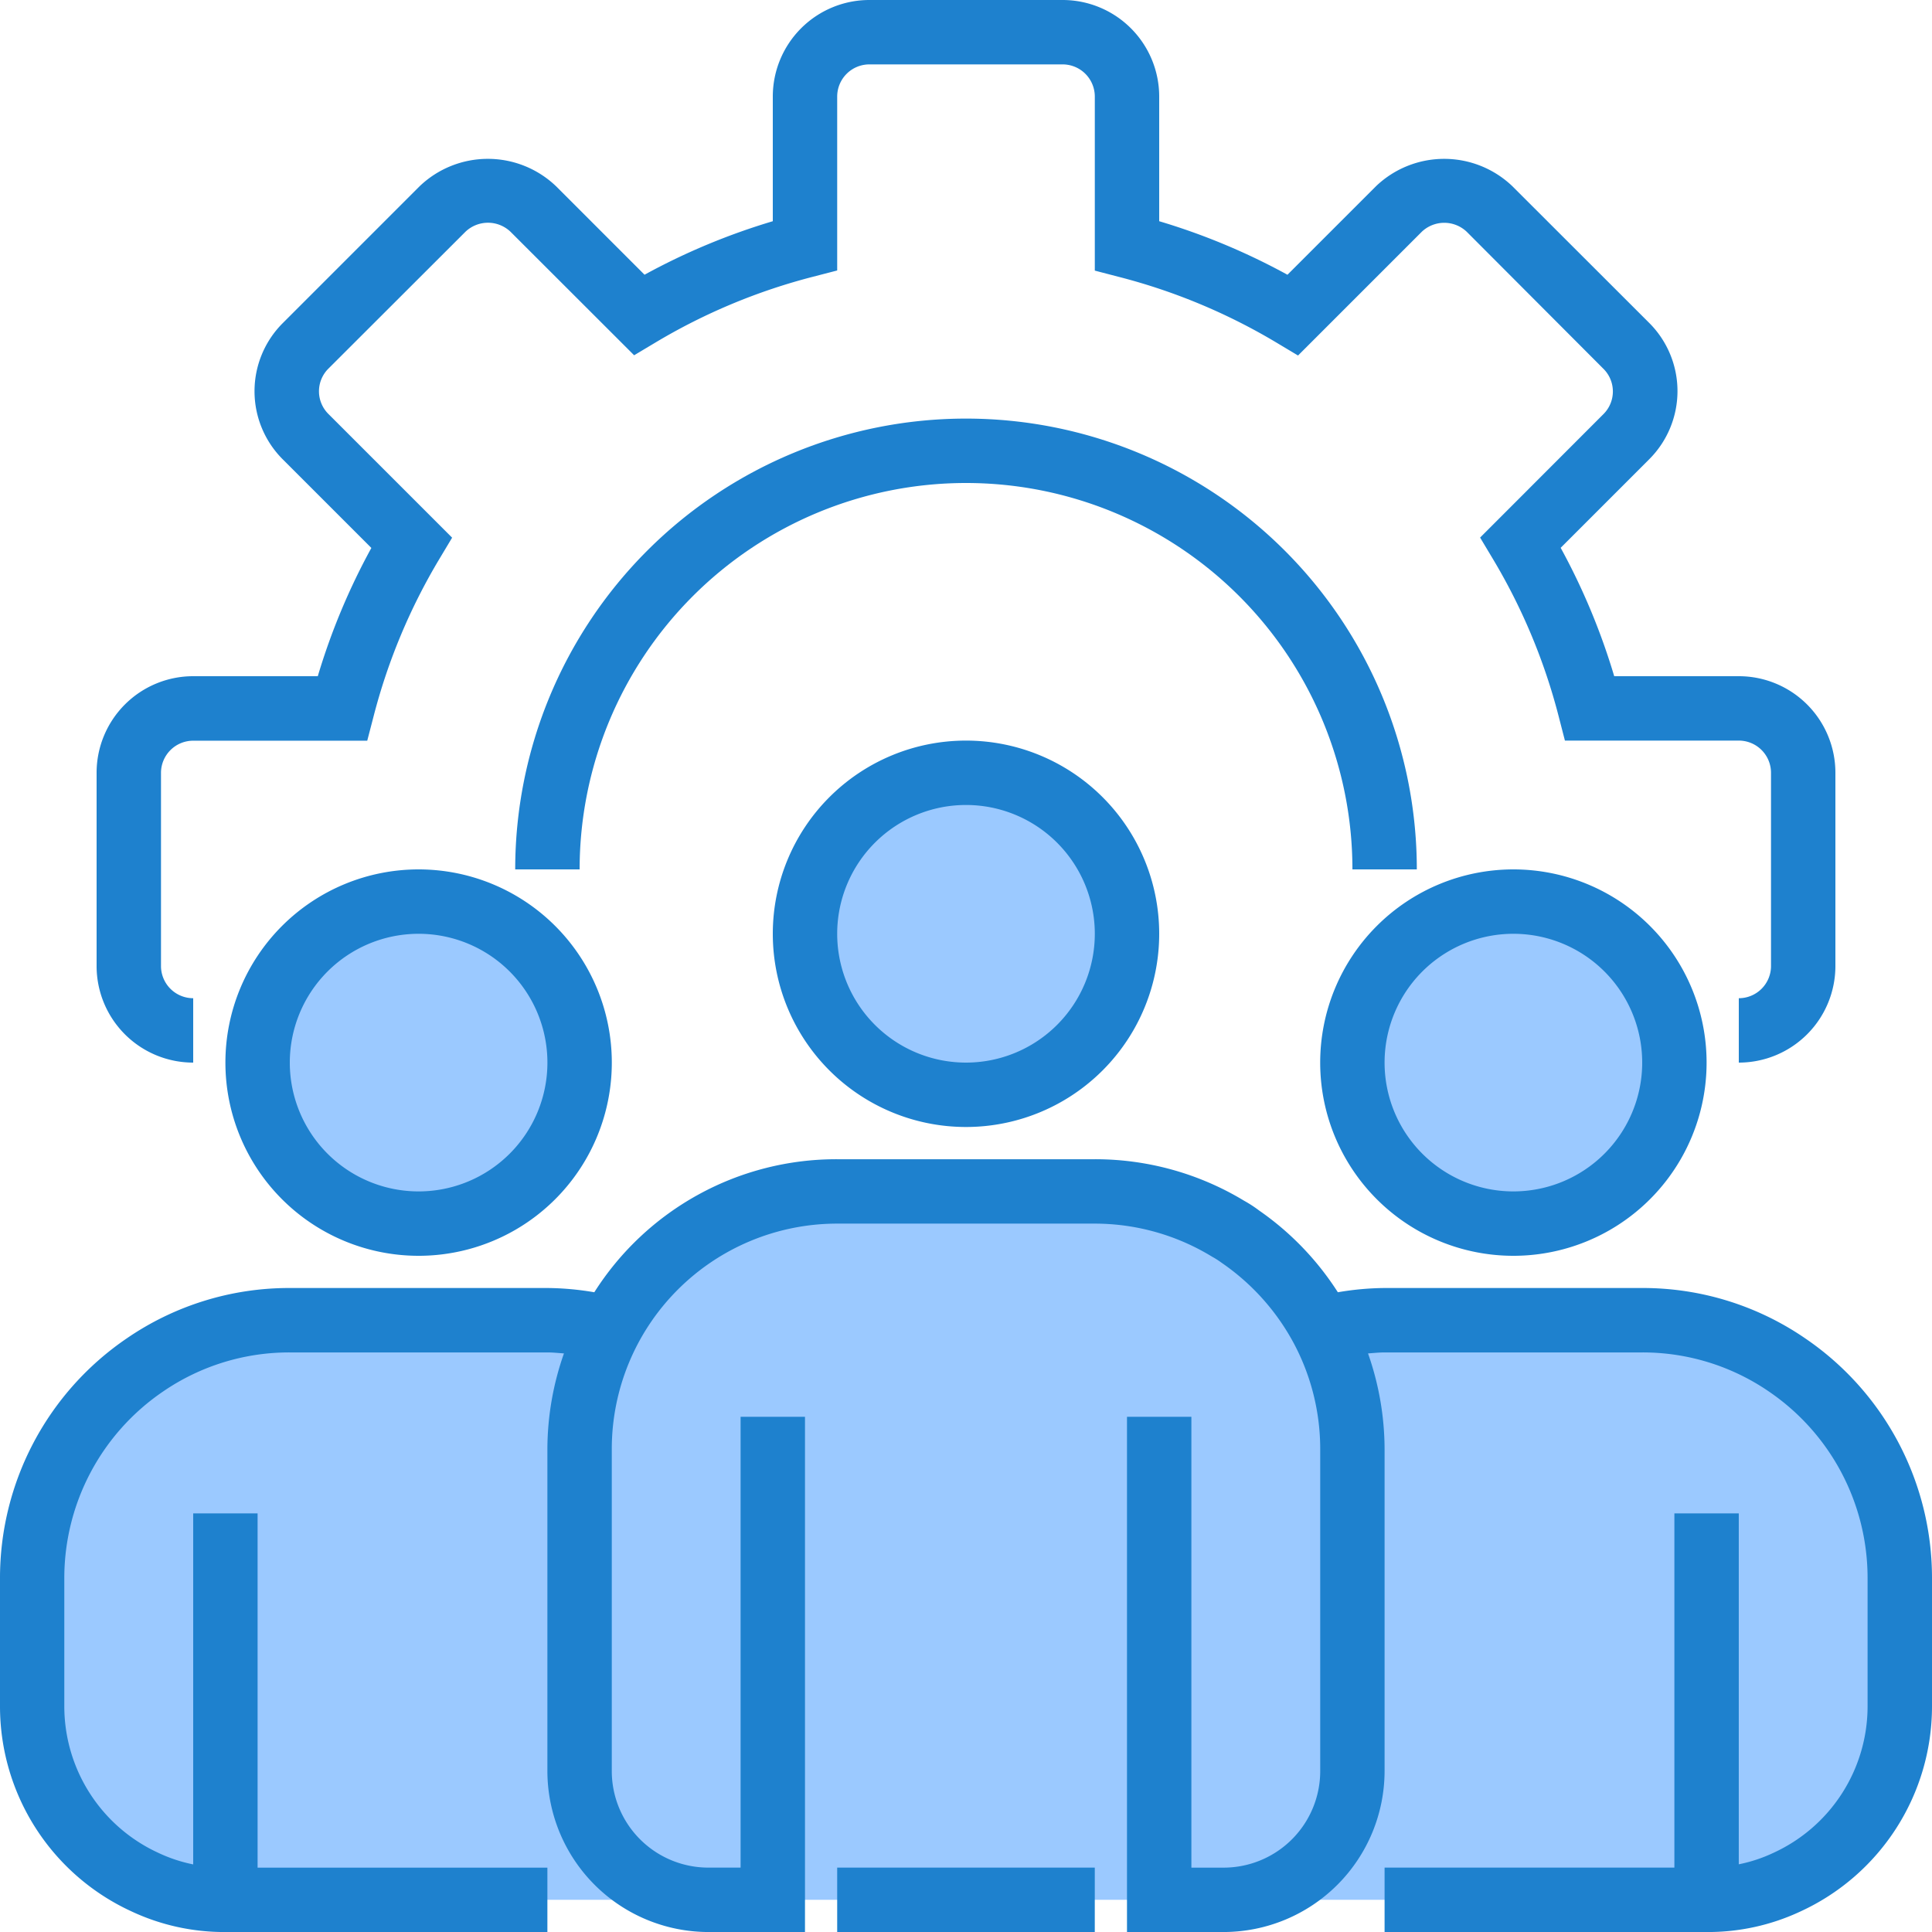
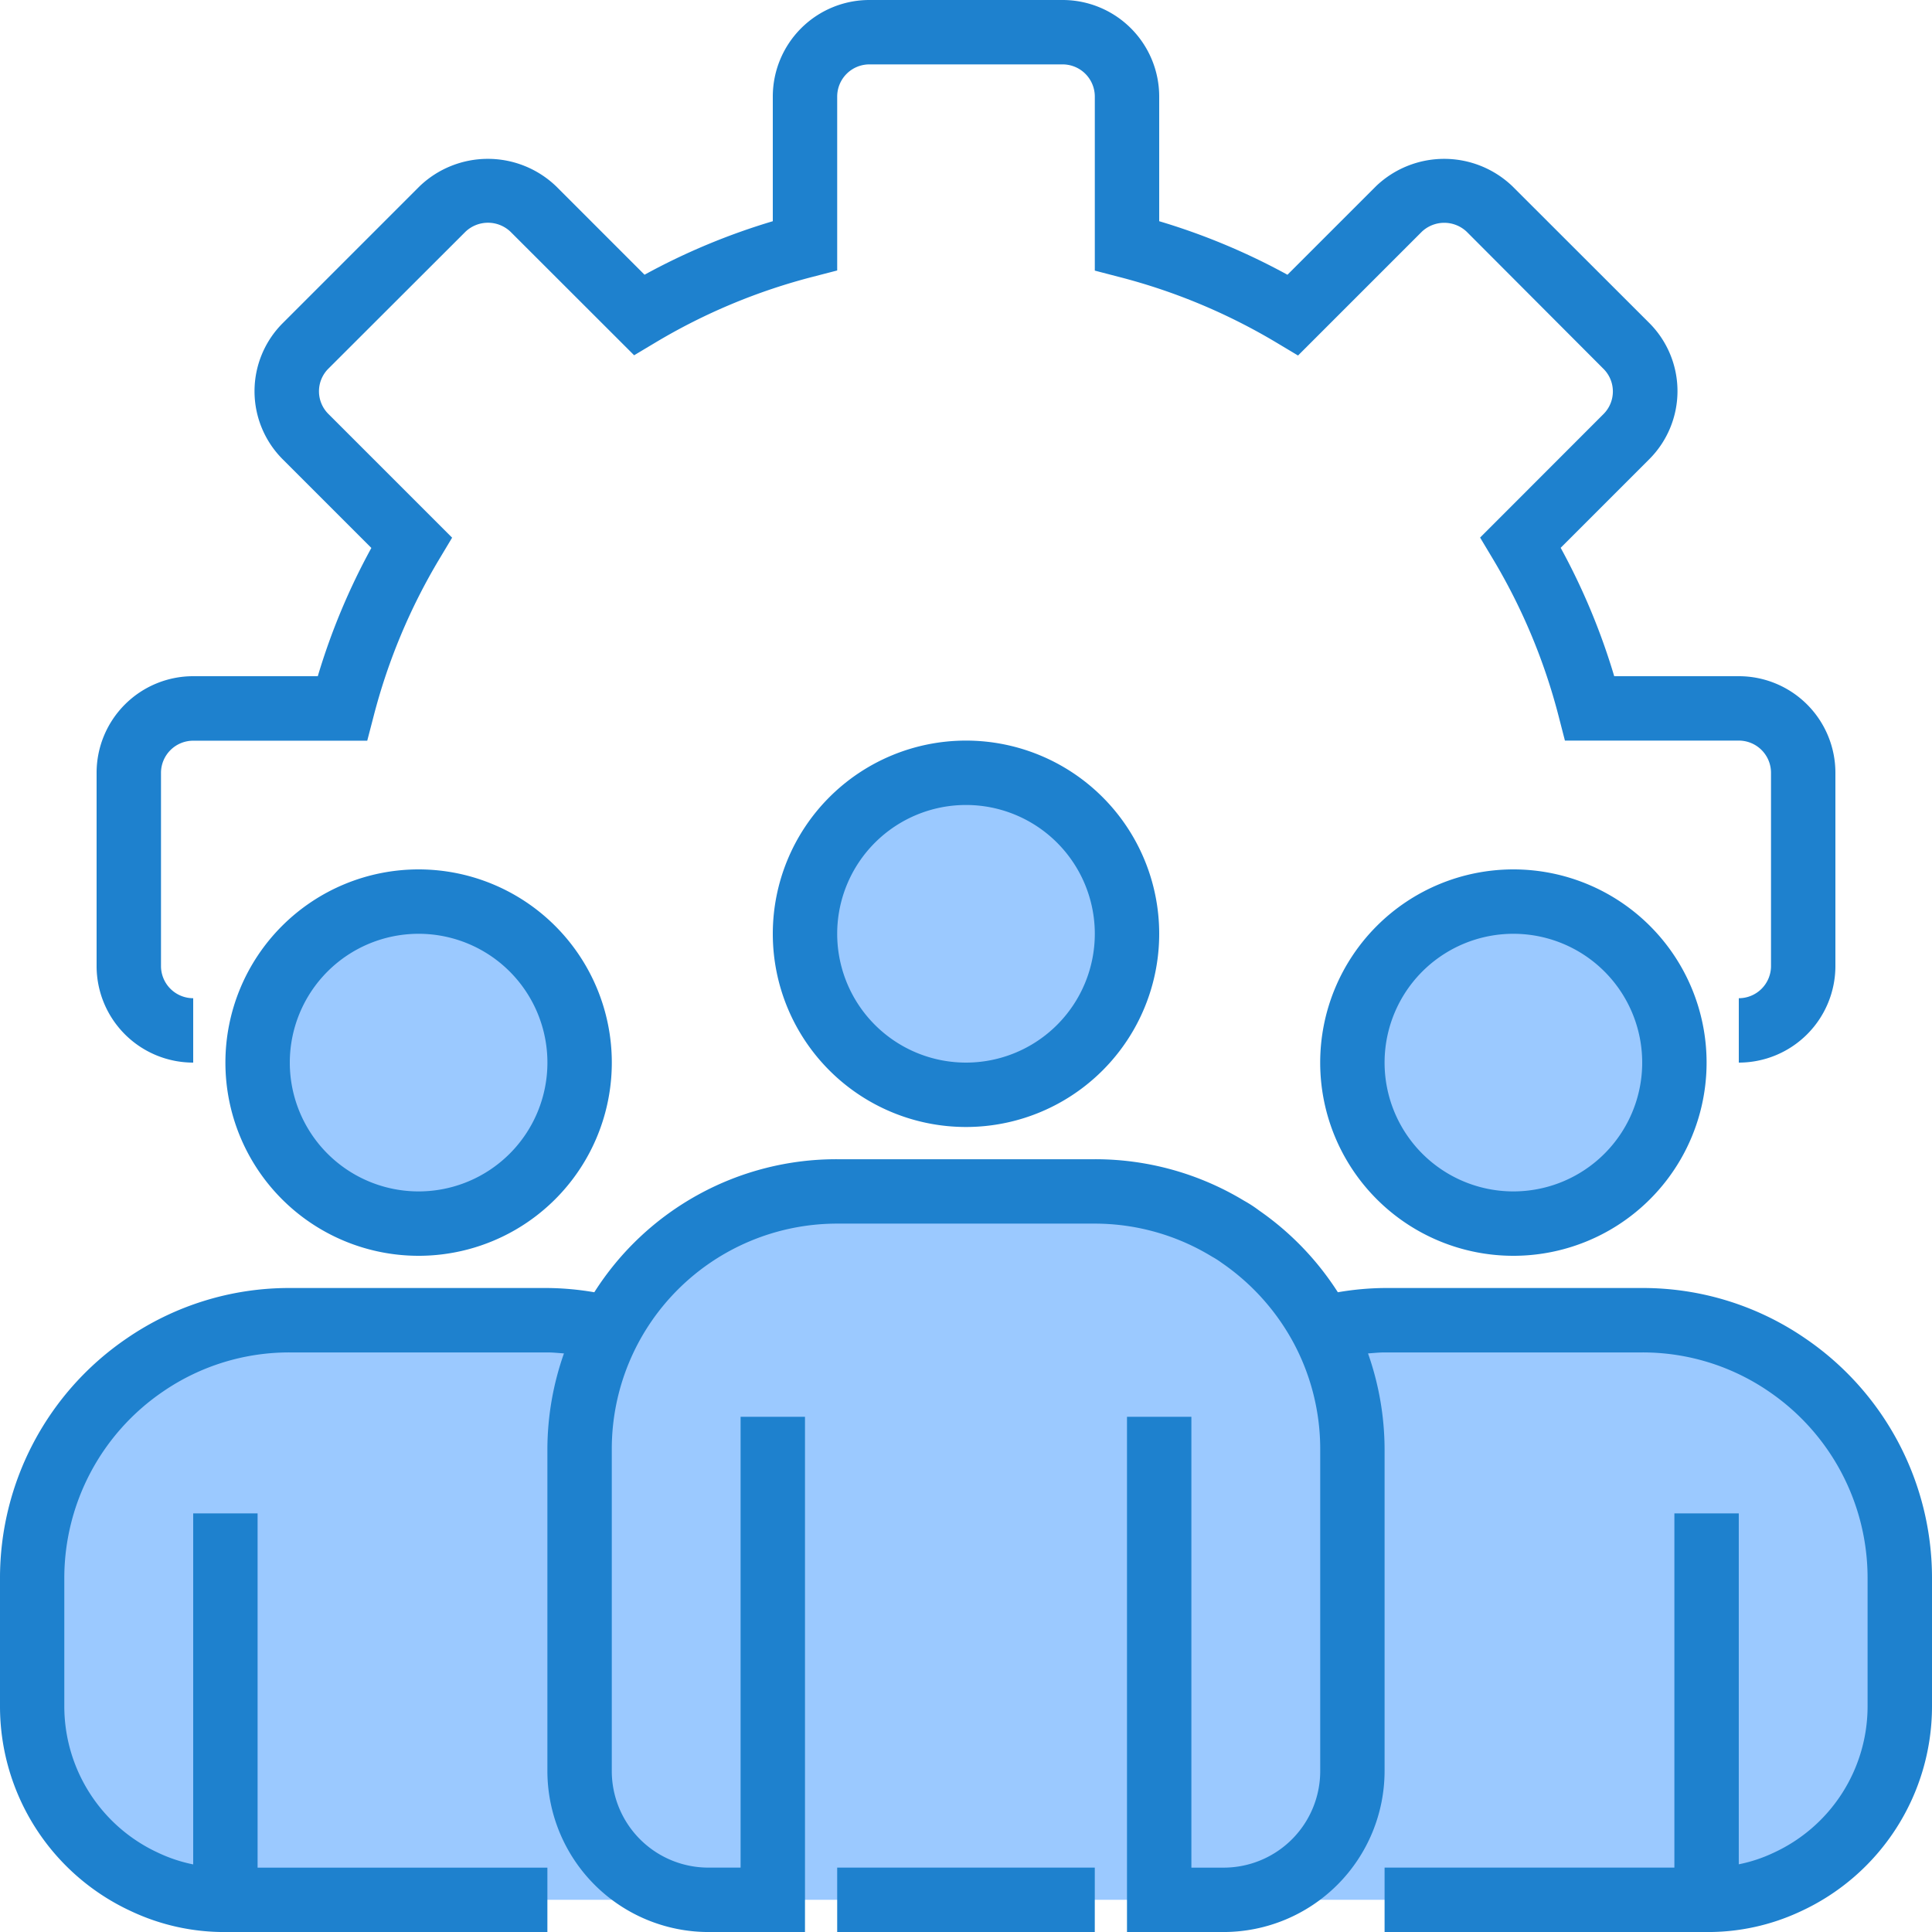
<svg xmlns="http://www.w3.org/2000/svg" width="70" height="70" viewBox="0 0 70 70">
  <g transform="translate(0 0)">
    <path d="M211.667,197.833A5.833,5.833,0,1,1,205.833,192,5.833,5.833,0,0,1,211.667,197.833Zm0,0" transform="translate(-170.834 -164)" fill="#9bc9ff" />
    <path d="M347.667,229.833A5.833,5.833,0,1,1,341.833,224,5.833,5.833,0,0,1,347.667,229.833Zm0,0" transform="translate(-287 -191.333)" fill="#9bc9ff" />
    <path d="M75.667,229.833A5.833,5.833,0,1,1,69.833,224,5.833,5.833,0,0,1,75.667,229.833Zm0,0" transform="translate(-54.667 -191.333)" fill="#9bc9ff" />
-     <path d="M153.333,296h9.333A9.333,9.333,0,0,1,172,305.333V317a4.667,4.667,0,0,1-4.667,4.667H148.667A4.667,4.667,0,0,1,144,317V305.333A9.333,9.333,0,0,1,153.333,296Zm0,0" transform="translate(-123 -252.833)" fill="#9bc9ff" />
+     <path d="M153.333,296h9.333A9.333,9.333,0,0,1,172,305.333V317a4.667,4.667,0,0,1-4.667,4.667H148.667A4.667,4.667,0,0,1,144,317V305.333A9.333,9.333,0,0,1,153.333,296m0,0" transform="translate(-123 -252.833)" fill="#9bc9ff" />
    <path d="M289.333,328h9.333A9.333,9.333,0,0,1,308,337.333V342a7,7,0,0,1-7,7H280V337.333A9.333,9.333,0,0,1,289.333,328Zm0,0" transform="translate(-239.167 -280.167)" fill="#9bc9ff" />
    <path d="M36,349H15a7,7,0,0,1-7-7v-4.667A9.333,9.333,0,0,1,17.333,328h9.333A9.333,9.333,0,0,1,36,337.333Zm0,0" transform="translate(-6.834 -280.167)" fill="#9bc9ff" />
    <g transform="translate(0 0)">
      <path d="M83.5,38.5V36.167A1.167,1.167,0,0,0,84.667,35V28A1.167,1.167,0,0,0,83.5,26.833H77.2l-.226-.876a21.555,21.555,0,0,0-2.38-5.7l-.467-.78L78.6,15a1.157,1.157,0,0,0,0-1.633L73.645,8.4a1.183,1.183,0,0,0-1.634,0l-4.481,4.481-.78-.467a21.6,21.6,0,0,0-5.707-2.381l-.876-.228V3.5A1.167,1.167,0,0,0,59,2.333H52A1.167,1.167,0,0,0,50.833,3.5V9.8l-.876.227a21.6,21.6,0,0,0-5.7,2.378l-.781.467L39,8.4a1.183,1.183,0,0,0-1.639,0L32.4,13.355A1.158,1.158,0,0,0,32.4,15l4.481,4.481-.467.78a21.555,21.555,0,0,0-2.38,5.7l-.228.876H27.5A1.167,1.167,0,0,0,26.333,28v7A1.167,1.167,0,0,0,27.5,36.167V38.5A3.5,3.5,0,0,1,24,35V28a3.5,3.5,0,0,1,3.5-3.5h4.514a23.834,23.834,0,0,1,1.941-4.647l-3.208-3.208a3.488,3.488,0,0,1,0-4.94l4.958-4.958a3.573,3.573,0,0,1,4.941,0l3.207,3.207A23.84,23.84,0,0,1,48.5,8.015V3.5A3.5,3.5,0,0,1,52,0h7a3.5,3.5,0,0,1,3.5,3.5V8.015a23.83,23.83,0,0,1,4.647,1.94l3.208-3.208a3.574,3.574,0,0,1,4.941,0L80.254,11.7a3.49,3.49,0,0,1,0,4.94l-3.208,3.208A23.892,23.892,0,0,1,78.986,24.5H83.5A3.5,3.5,0,0,1,87,28v7a3.5,3.5,0,0,1-3.5,3.5Zm0,0" transform="translate(-20.5 0)" fill="#1e81ce" />
-       <path d="M160.667,120.333h-2.333a14,14,0,1,0-28,0H128a16.333,16.333,0,1,1,32.667,0Zm0,0" transform="translate(-109.333 -88.833)" fill="#1e81ce" />
      <path d="M199,198a7,7,0,1,1,7-7A7,7,0,0,1,199,198Zm0-11.667A4.667,4.667,0,1,0,203.667,191,4.667,4.667,0,0,0,199,186.333Zm0,0" transform="translate(-164 -157.167)" fill="#1e81ce" />
      <path d="M335,230a7,7,0,1,1,7-7A7,7,0,0,1,335,230Zm0-11.667A4.667,4.667,0,1,0,339.667,223,4.667,4.667,0,0,0,335,218.333Zm0,0" transform="translate(-280.167 -184.5)" fill="#1e81ce" />
      <path d="M63,230a7,7,0,1,1,7-7A7,7,0,0,1,63,230Zm0-11.667A4.667,4.667,0,1,0,67.667,223,4.667,4.667,0,0,0,63,218.333Zm0,0" transform="translate(-47.833 -184.5)" fill="#1e81ce" />
      <path d="M65.41,294.493a10.384,10.384,0,0,0-5.91-1.827H50.166a10.418,10.418,0,0,0-1.693.154,10.459,10.459,0,0,0-2.857-2.965,4.5,4.5,0,0,0-.538-.35A10.418,10.418,0,0,0,39.666,288H30.333a10.383,10.383,0,0,0-8.8,4.82,10.456,10.456,0,0,0-1.7-.154H10.5a10.382,10.382,0,0,0-5.907,1.825A10.5,10.5,0,0,0,0,303.166v4.667a8.174,8.174,0,0,0,4.751,7.413A7.91,7.91,0,0,0,8.166,316H19.833v-2.333H9.333V300.833H7v12.717a5.484,5.484,0,0,1-1.27-.422,5.843,5.843,0,0,1-3.4-5.294v-4.667a8.176,8.176,0,0,1,3.577-6.75A8.072,8.072,0,0,1,10.5,295h9.333c.206,0,.4.022.6.036a10.5,10.5,0,0,0-.6,3.464v11.667A5.841,5.841,0,0,0,25.666,316h3.5V297.333H26.833v16.333H25.666a3.5,3.5,0,0,1-3.5-3.5V298.5a8.167,8.167,0,0,1,8.167-8.167h9.333a8.154,8.154,0,0,1,4.253,1.2,2.959,2.959,0,0,1,.341.218,8.264,8.264,0,0,1,2.616,2.917,8.149,8.149,0,0,1,.958,3.832v11.667a3.5,3.5,0,0,1-3.5,3.5H43.166V297.333H40.833V316h3.5a5.84,5.84,0,0,0,5.833-5.833V298.5a10.512,10.512,0,0,0-.6-3.464c.2-.014.4-.036.6-.036H59.5a8.075,8.075,0,0,1,4.593,1.418,8.175,8.175,0,0,1,3.573,6.748v4.667a5.841,5.841,0,0,1-3.416,5.3,5.38,5.38,0,0,1-1.251.413V300.833H60.666v12.833h-10.5V316H61.833a7.886,7.886,0,0,0,3.4-.745A8.177,8.177,0,0,0,70,307.833v-4.667a10.5,10.5,0,0,0-4.59-8.673Zm0,0" transform="translate(0 -245.999)" fill="#1e81ce" />
      <path d="M208,464h9.333v2.333H208Zm0,0" transform="translate(-177.667 -396.333)" fill="#1e81ce" />
    </g>
  </g>
</svg>